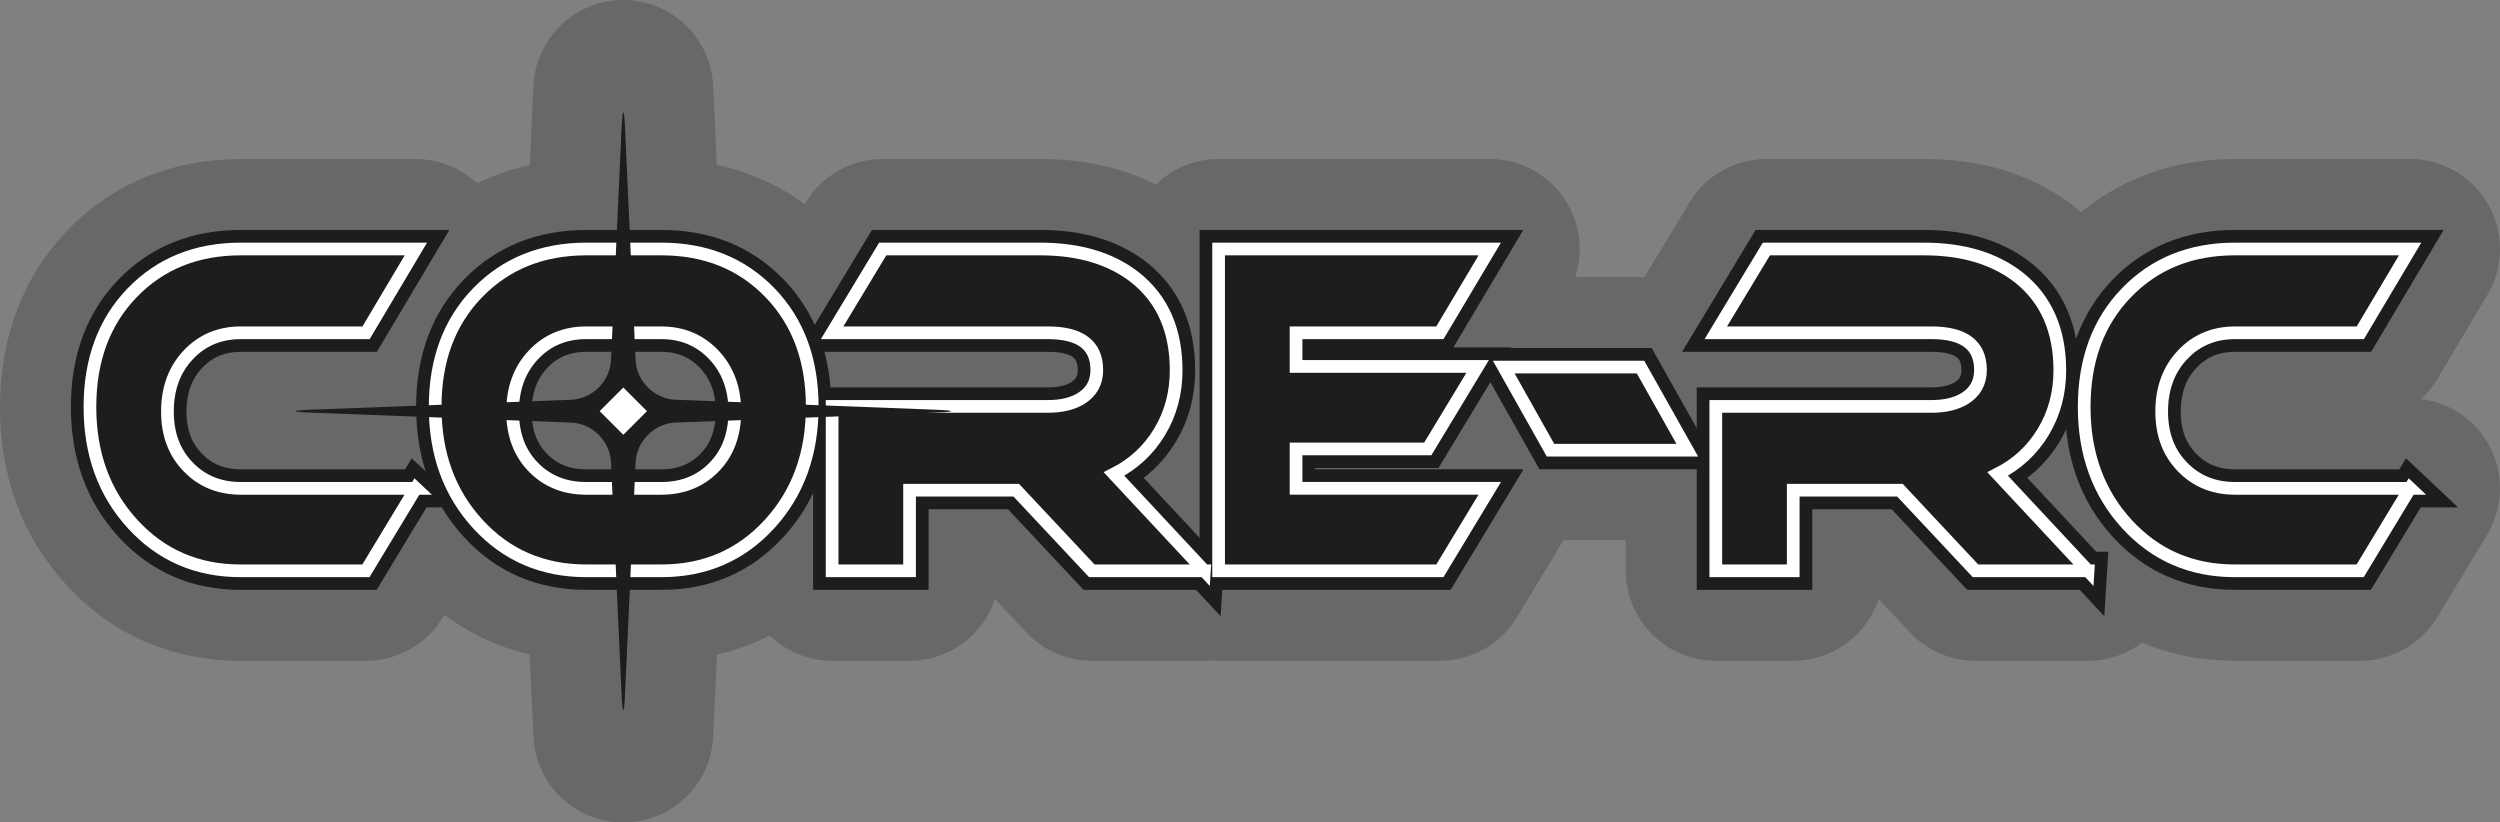
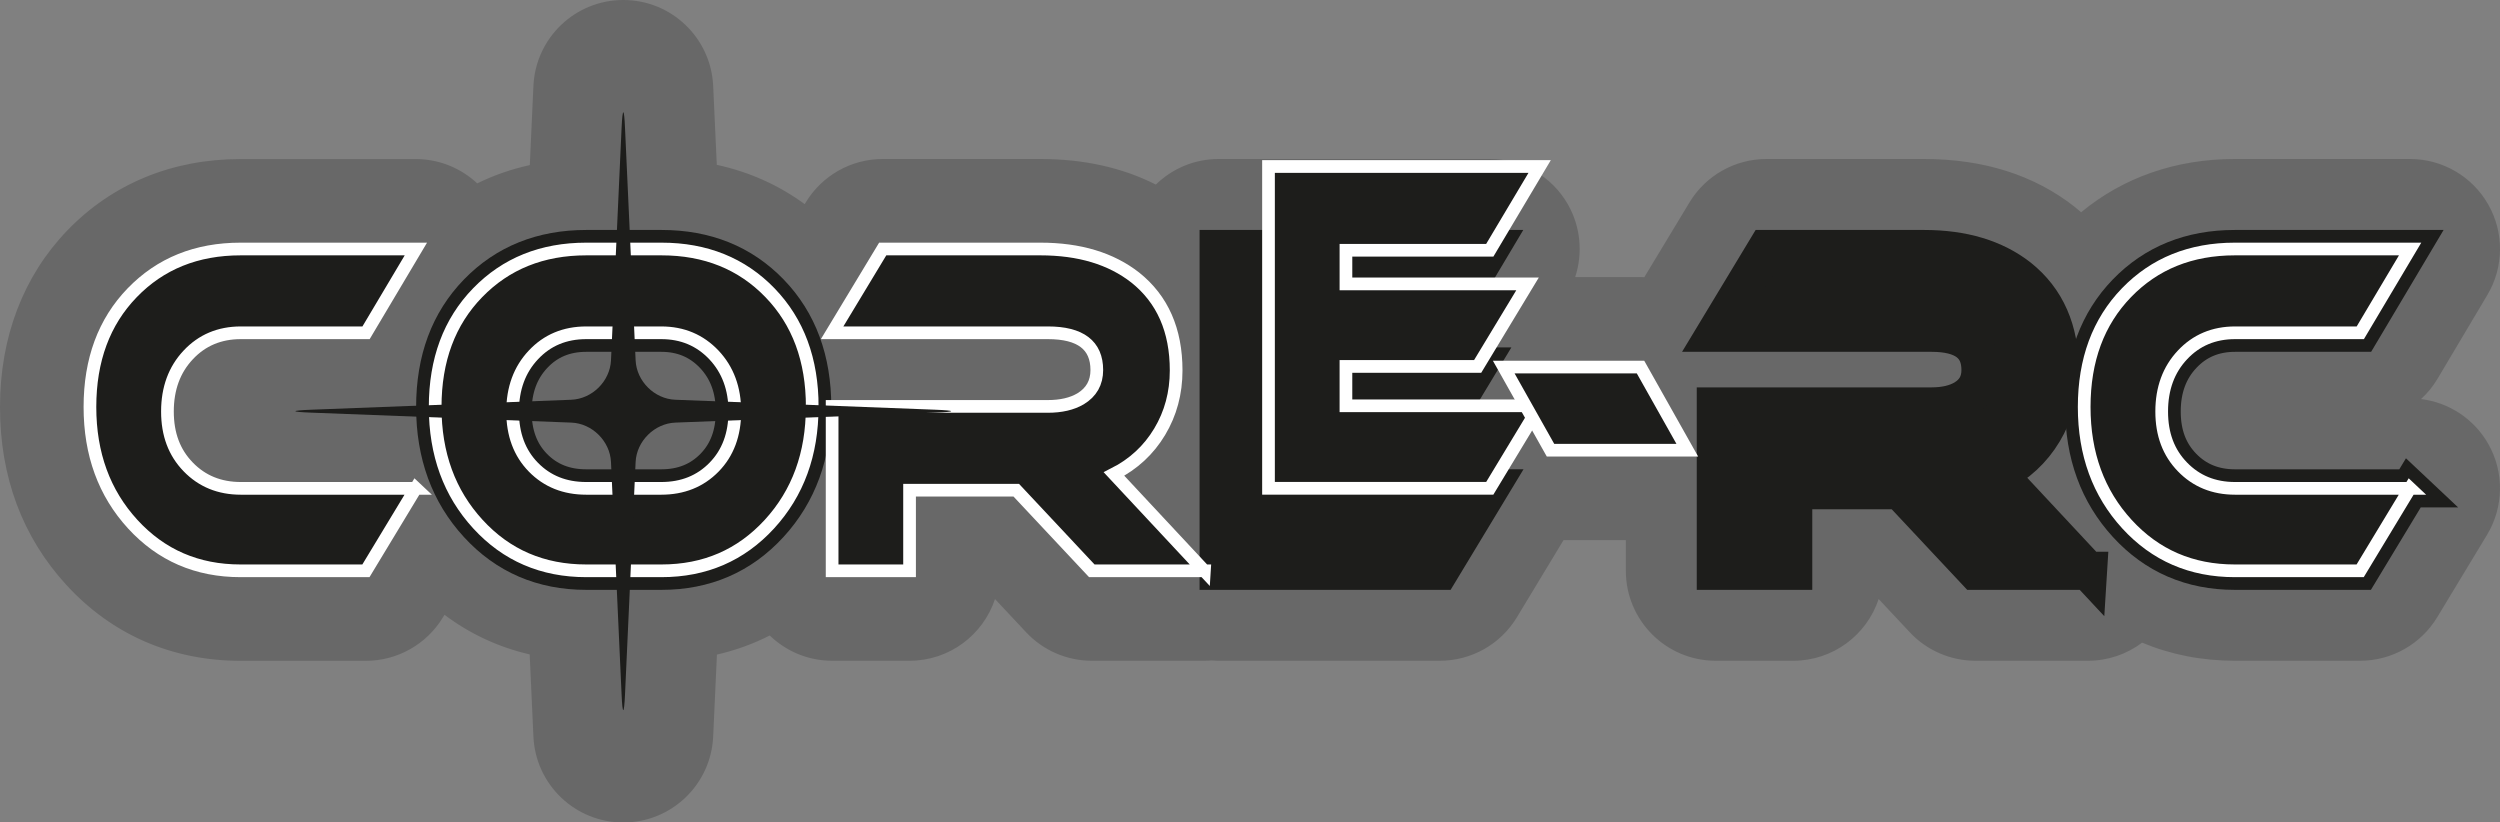
<svg xmlns="http://www.w3.org/2000/svg" id="Ebene_1" viewBox="0 0 393.87 129.57">
  <rect x="0" y="0" width="393.87" height="129.57" fill="#808080" stroke="none" />
  <defs>
    <style>.cls-1{stroke:#1d1d1b;stroke-width:6px;}.cls-1,.cls-2,.cls-3{fill:#1d1d1b;}.cls-2{stroke:#fff;stroke-width:2px;}.cls-4{fill:#686868;}.cls-5{fill:#fff;}.cls-6{fill:none;}</style>
  </defs>
  <path class="cls-6" d="M98.2,123.9c-4.56,0-8.29-3.57-8.5-8.12l-.59-12.95c-.12-2.54-1.91-4.69-4.38-5.26-4.13-.96-7.93-2.73-11.29-5.25-.99-.74-2.19-1.14-3.41-1.14-.36,0-.72.03-1.08.1-1.57.31-2.95,1.26-3.77,2.64l-.25.41c-1.53,2.53-4.32,4.1-7.28,4.1h-19.75c-9.16,0-17.2-3.5-23.26-10.11-5.95-6.49-8.97-14.64-8.97-24.21s3.13-17.78,9.04-23.91c6-6.21,14.01-9.49,23.19-9.49h27.61c2.16,0,4.22.82,5.81,2.3,1.07,1.01,2.47,1.53,3.88,1.53.85,0,1.7-.19,2.49-.58,2.19-1.07,4.55-1.89,7.01-2.43,2.5-.55,4.33-2.72,4.44-5.28l.57-12.48c.21-4.55,3.94-8.12,8.5-8.12s8.29,3.57,8.5,8.12l.57,12.44c.12,2.57,1.95,4.74,4.47,5.28,4.31.93,8.24,2.69,11.69,5.22.98.72,2.16,1.1,3.35,1.1.37,0,.74-.04,1.11-.11,1.56-.31,2.92-1.26,3.74-2.63l.16-.26c1.53-2.54,4.32-4.11,7.28-4.11h24.83c5.91,0,11.17,1.15,15.64,3.41.81.41,1.69.61,2.56.61,1.45,0,2.87-.55,3.96-1.61,1.6-1.56,3.71-2.42,5.93-2.42h42.72c3.05,0,5.88,1.65,7.39,4.3,1.18,2.08,1.43,4.58.68,6.86-.57,1.73-.27,3.62.79,5.1,1.07,1.47,2.77,2.35,4.59,2.35h10.3s.51.02.59.02c1.98,0,3.82-1.03,4.85-2.74l7.11-11.77c1.53-2.53,4.32-4.11,7.28-4.11h24.83c8.07,0,14.87,2.12,20.21,6.31l.06.05c.25.2.51.42.78.65,1.06.92,2.38,1.38,3.71,1.38s2.56-.43,3.61-1.3c5.69-4.71,12.62-7.09,20.6-7.09h27.61c3.05,0,5.88,1.65,7.39,4.3,1.51,2.65,1.48,5.93-.08,8.55l-7.85,13.2c-.42.71-.94,1.35-1.55,1.91-1.63,1.5-2.24,3.8-1.56,5.9.67,2.1,2.51,3.62,4.7,3.9,2.66.33,5.04,1.92,6.36,4.26,1.5,2.67,1.46,5.95-.13,8.58l-7.86,13c-1.53,2.53-4.32,4.11-7.28,4.11h-19.75c-4.41,0-8.59-.81-12.42-2.41-.7-.29-1.45-.44-2.19-.44-1.21,0-2.41.39-3.41,1.14-1.49,1.12-3.25,1.71-5.11,1.71h-17.74c-2.34,0-4.6-.98-6.21-2.69l-4.91-5.24c-1.08-1.16-2.59-1.79-4.14-1.79-.41,0-.81.04-1.22.13-1.95.43-3.54,1.86-4.16,3.76-1.15,3.49-4.4,5.83-8.08,5.83h-12.2c-4.69,0-8.5-3.82-8.5-8.5v-4.83c0-3.13-2.54-5.67-5.67-5.67h-9.82c-1.99,0-3.83,1.04-4.85,2.74l-7.35,12.16c-1.53,2.53-4.32,4.11-7.28,4.11h-34.86c-.2,0-.4-.02-.6-.04-.15-.01-.31-.02-.47-.02s-.32,0-.47.02c-.23.02-.47.03-.7.03h-17.74c-2.34,0-4.6-.98-6.21-2.69l-4.91-5.24c-1.08-1.16-2.59-1.79-4.14-1.79-.41,0-.81.04-1.22.13-1.95.43-3.54,1.86-4.16,3.76-1.15,3.49-4.4,5.83-8.08,5.83h-12.2c-2.21,0-4.3-.85-5.9-2.39-1.08-1.04-2.5-1.59-3.94-1.59-.88,0-1.76.2-2.58.62-2.18,1.11-4.54,1.96-7,2.53-2.48.57-4.29,2.72-4.4,5.27l-.59,12.92c-.21,4.55-3.94,8.12-8.5,8.12Z" />
  <path class="cls-4" d="M381.44,62.86c1-.92,1.88-1.99,2.59-3.19l7.85-13.2c2.61-4.38,2.66-9.82.14-14.25-2.52-4.43-7.22-7.17-12.32-7.17h-27.61c-9.27,0-17.56,2.89-24.21,8.39-.32-.28-.65-.55-.96-.8l-.08-.07c-6.36-4.99-14.34-7.52-23.71-7.52h-24.83c-4.96,0-9.57,2.6-12.13,6.85l-7.11,11.77c-.2,0-.39-.02-.59-.02h-10.3c1.23-3.76.86-7.91-1.14-11.43-2.52-4.43-7.22-7.17-12.32-7.17h-42.72c-3.85,0-7.33,1.54-9.89,4.03-5.27-2.67-11.36-4.03-18.2-4.03h-24.83c-4.96,0-9.57,2.6-12.13,6.85l-.16.26c-4.11-3.01-8.77-5.09-13.85-6.19l-.57-12.44c-.35-7.57-6.58-13.53-14.16-13.53-7.58,0-13.81,5.96-14.16,13.53l-.57,12.48c-2.91.64-5.68,1.6-8.28,2.88-2.59-2.42-6.03-3.83-9.68-3.83h-27.61c-10.75,0-20.18,3.88-27.27,11.22C3.68,43.48,0,53.1,0,64.12s3.52,20.47,10.46,28.04c7.16,7.82,16.65,11.95,27.44,11.95h19.75c4.96,0,9.56-2.6,12.13-6.84l.25-.41c4.01,3.01,8.52,5.11,13.42,6.24l.59,12.95c.34,7.57,6.58,13.53,14.16,13.53h0c7.58,0,13.81-5.96,14.16-13.53l.59-12.92c2.92-.67,5.7-1.67,8.32-3.01,2.55,2.46,6.01,3.98,9.83,3.98h12.2c6.27,0,11.59-4.07,13.46-9.72l4.91,5.24c2.68,2.86,6.42,4.48,10.34,4.48h17.74c.4,0,.79-.02,1.18-.05.35.03.7.05,1.06.05h34.86c4.96,0,9.56-2.59,12.13-6.84l7.35-12.16h9.82v4.83c0,7.83,6.34,14.17,14.17,14.17h12.2c6.27,0,11.59-4.07,13.46-9.72l4.91,5.24c2.68,2.86,6.42,4.48,10.34,4.48h17.74c3.14,0,6.11-1.04,8.52-2.85,4.49,1.88,9.39,2.85,14.6,2.85h19.75c4.96,0,9.56-2.6,12.13-6.84l7.86-13c2.64-4.38,2.73-9.84.21-14.29-2.22-3.94-6.18-6.55-10.6-7.1Z" />
-   <path class="cls-1" d="M65.51,76.93l-7.86,13h-19.75c-6.84,0-12.5-2.45-16.99-7.35-4.49-4.9-6.74-11.05-6.74-18.46s2.22-13.41,6.66-18c4.44-4.59,10.13-6.89,17.08-6.89h27.61l-7.85,13.2h-19.73c-3.34,0-6.11,1.16-8.29,3.49-2.18,2.32-3.27,5.29-3.27,8.91s1.09,6.48,3.27,8.73c2.18,2.25,4.94,3.38,8.29,3.38h27.58Z" />
  <path class="cls-1" d="M127.96,64.12c0,7.41-2.25,13.56-6.74,18.46-4.5,4.9-10.16,7.35-17.01,7.35h-11.85c-6.88,0-12.57-2.45-17.06-7.35-4.5-4.9-6.74-11.05-6.74-18.46s2.23-13.41,6.69-18c4.46-4.59,10.16-6.89,17.12-6.89h11.85c6.95,0,12.65,2.3,17.09,6.89,4.44,4.59,6.66,10.59,6.66,18ZM104.17,52.43h-11.81c-3.37,0-6.15,1.16-8.33,3.49-2.18,2.32-3.27,5.29-3.27,8.91s1.09,6.54,3.27,8.77c2.18,2.23,4.95,3.34,8.33,3.34h11.81c3.37,0,6.15-1.11,8.33-3.34,2.18-2.23,3.27-5.15,3.27-8.77s-1.1-6.58-3.29-8.91c-2.2-2.32-4.96-3.49-8.3-3.49Z" />
-   <path class="cls-1" d="M189.75,89.93h-17.74l-11.9-12.7h-16.81v12.7h-12.2v-25.9h33.99c2.08,0,3.79-.4,5.14-1.19,1.71-1.03,2.57-2.54,2.57-4.54,0-3.91-2.57-5.87-7.71-5.87h-33.99l7.97-13.2h24.83c6.15,0,11.13,1.5,14.96,4.5,4.29,3.42,6.44,8.3,6.44,14.63,0,3.56-.87,6.79-2.6,9.67-1.73,2.88-4.13,5.1-7.19,6.65l14.24,15.26Z" />
  <path class="cls-1" d="M234.71,76.93l-7.86,13h-34.86v-50.7h42.72l-7.86,13.2h-22.66v5.3h28.61l-7.86,13h-20.75v6.2h30.52Z" />
-   <path class="cls-1" d="M265.83,70.93h-21.55l-7.37-13.1h21.55l7.37,13.1Z" />
  <path class="cls-1" d="M328.97,89.93h-17.74l-11.9-12.7h-16.81v12.7h-12.2v-25.9h33.99c2.08,0,3.79-.4,5.14-1.19,1.71-1.03,2.57-2.54,2.57-4.54,0-3.91-2.57-5.87-7.71-5.87h-33.99l7.97-13.2h24.83c6.15,0,11.13,1.5,14.96,4.5,4.29,3.42,6.44,8.3,6.44,14.63,0,3.56-.87,6.79-2.6,9.67-1.73,2.88-4.13,5.1-7.19,6.65l14.24,15.26Z" />
  <path class="cls-1" d="M379.7,76.93l-7.86,13h-19.75c-6.84,0-12.5-2.45-16.99-7.35-4.49-4.9-6.74-11.05-6.74-18.46s2.22-13.41,6.66-18c4.44-4.59,10.13-6.89,17.08-6.89h27.61l-7.85,13.2h-19.73c-3.34,0-6.11,1.16-8.29,3.49-2.18,2.32-3.27,5.29-3.27,8.91s1.09,6.48,3.27,8.73c2.18,2.25,4.94,3.38,8.29,3.38h27.58Z" />
  <path class="cls-2" d="M65.51,76.93l-7.86,13h-19.75c-6.84,0-12.5-2.45-16.99-7.35-4.49-4.9-6.74-11.05-6.74-18.46s2.22-13.41,6.66-18c4.44-4.59,10.13-6.89,17.08-6.89h27.61l-7.85,13.2h-19.73c-3.34,0-6.11,1.16-8.29,3.49-2.18,2.32-3.27,5.29-3.27,8.91s1.09,6.48,3.27,8.73c2.18,2.25,4.94,3.38,8.29,3.38h27.58Z" />
  <path class="cls-2" d="M127.96,64.12c0,7.41-2.25,13.56-6.74,18.46-4.5,4.9-10.16,7.35-17.01,7.35h-11.85c-6.88,0-12.57-2.45-17.06-7.35-4.5-4.9-6.74-11.05-6.74-18.46s2.23-13.41,6.69-18c4.46-4.59,10.16-6.89,17.12-6.89h11.85c6.95,0,12.65,2.3,17.09,6.89,4.44,4.59,6.66,10.59,6.66,18ZM104.17,52.43h-11.81c-3.37,0-6.15,1.16-8.33,3.49-2.18,2.32-3.27,5.29-3.27,8.91s1.09,6.54,3.27,8.77c2.18,2.23,4.95,3.34,8.33,3.34h11.81c3.37,0,6.15-1.11,8.33-3.34,2.18-2.23,3.27-5.15,3.27-8.77s-1.1-6.58-3.29-8.91c-2.2-2.32-4.96-3.49-8.3-3.49Z" />
  <path class="cls-2" d="M189.75,89.93h-17.74l-11.9-12.7h-16.81v12.7h-12.2v-25.9h33.99c2.08,0,3.79-.4,5.14-1.19,1.71-1.03,2.57-2.54,2.57-4.54,0-3.91-2.57-5.87-7.71-5.87h-33.99l7.97-13.2h24.83c6.15,0,11.13,1.5,14.96,4.5,4.29,3.42,6.44,8.3,6.44,14.63,0,3.56-.87,6.79-2.6,9.67-1.73,2.88-4.13,5.1-7.19,6.65l14.24,15.26Z" />
-   <path class="cls-2" d="M234.71,76.93l-7.86,13h-34.86v-50.7h42.72l-7.86,13.2h-22.66v5.3h28.61l-7.86,13h-20.75v6.2h30.52Z" />
+   <path class="cls-2" d="M234.71,76.93h-34.86v-50.7h42.72l-7.86,13.2h-22.66v5.3h28.61l-7.86,13h-20.75v6.2h30.52Z" />
  <path class="cls-2" d="M265.83,70.93h-21.55l-7.37-13.1h21.55l7.37,13.1Z" />
-   <path class="cls-2" d="M328.97,89.93h-17.74l-11.9-12.7h-16.81v12.7h-12.2v-25.9h33.99c2.08,0,3.79-.4,5.14-1.19,1.71-1.03,2.57-2.54,2.57-4.54,0-3.91-2.57-5.87-7.71-5.87h-33.99l7.97-13.2h24.83c6.15,0,11.13,1.5,14.96,4.5,4.29,3.42,6.44,8.3,6.44,14.63,0,3.56-.87,6.79-2.6,9.67-1.73,2.88-4.13,5.1-7.19,6.65l14.24,15.26Z" />
  <path class="cls-2" d="M379.7,76.93l-7.86,13h-19.75c-6.84,0-12.5-2.45-16.99-7.35-4.49-4.9-6.74-11.05-6.74-18.46s2.22-13.41,6.66-18c4.44-4.59,10.13-6.89,17.08-6.89h27.61l-7.85,13.2h-19.73c-3.34,0-6.11,1.16-8.29,3.49-2.18,2.32-3.27,5.29-3.27,8.91s1.09,6.48,3.27,8.73c2.18,2.25,4.94,3.38,8.29,3.38h27.58Z" />
  <path class="cls-3" d="M106.4,66.58c-3.29.13-6.11,2.92-6.26,6.21l-1.67,36.62c-.15,3.29-.4,3.29-.54,0l-1.67-36.62c-.15-3.29-2.97-6.09-6.26-6.21l-40.99-1.57c-3.29-.12-3.29-.33,0-.46l40.99-1.57c3.29-.13,6.11-2.92,6.26-6.21l1.67-36.61c.15-3.29.4-3.29.54,0l1.67,36.61c.15,3.29,2.97,6.09,6.26,6.21l40.98,1.57c3.29.13,3.29.33,0,.46l-40.98,1.57Z" />
-   <rect class="cls-5" x="95.57" y="62.15" width="5.27" height="5.27" transform="translate(-17.05 88.41) rotate(-45)" />
</svg>